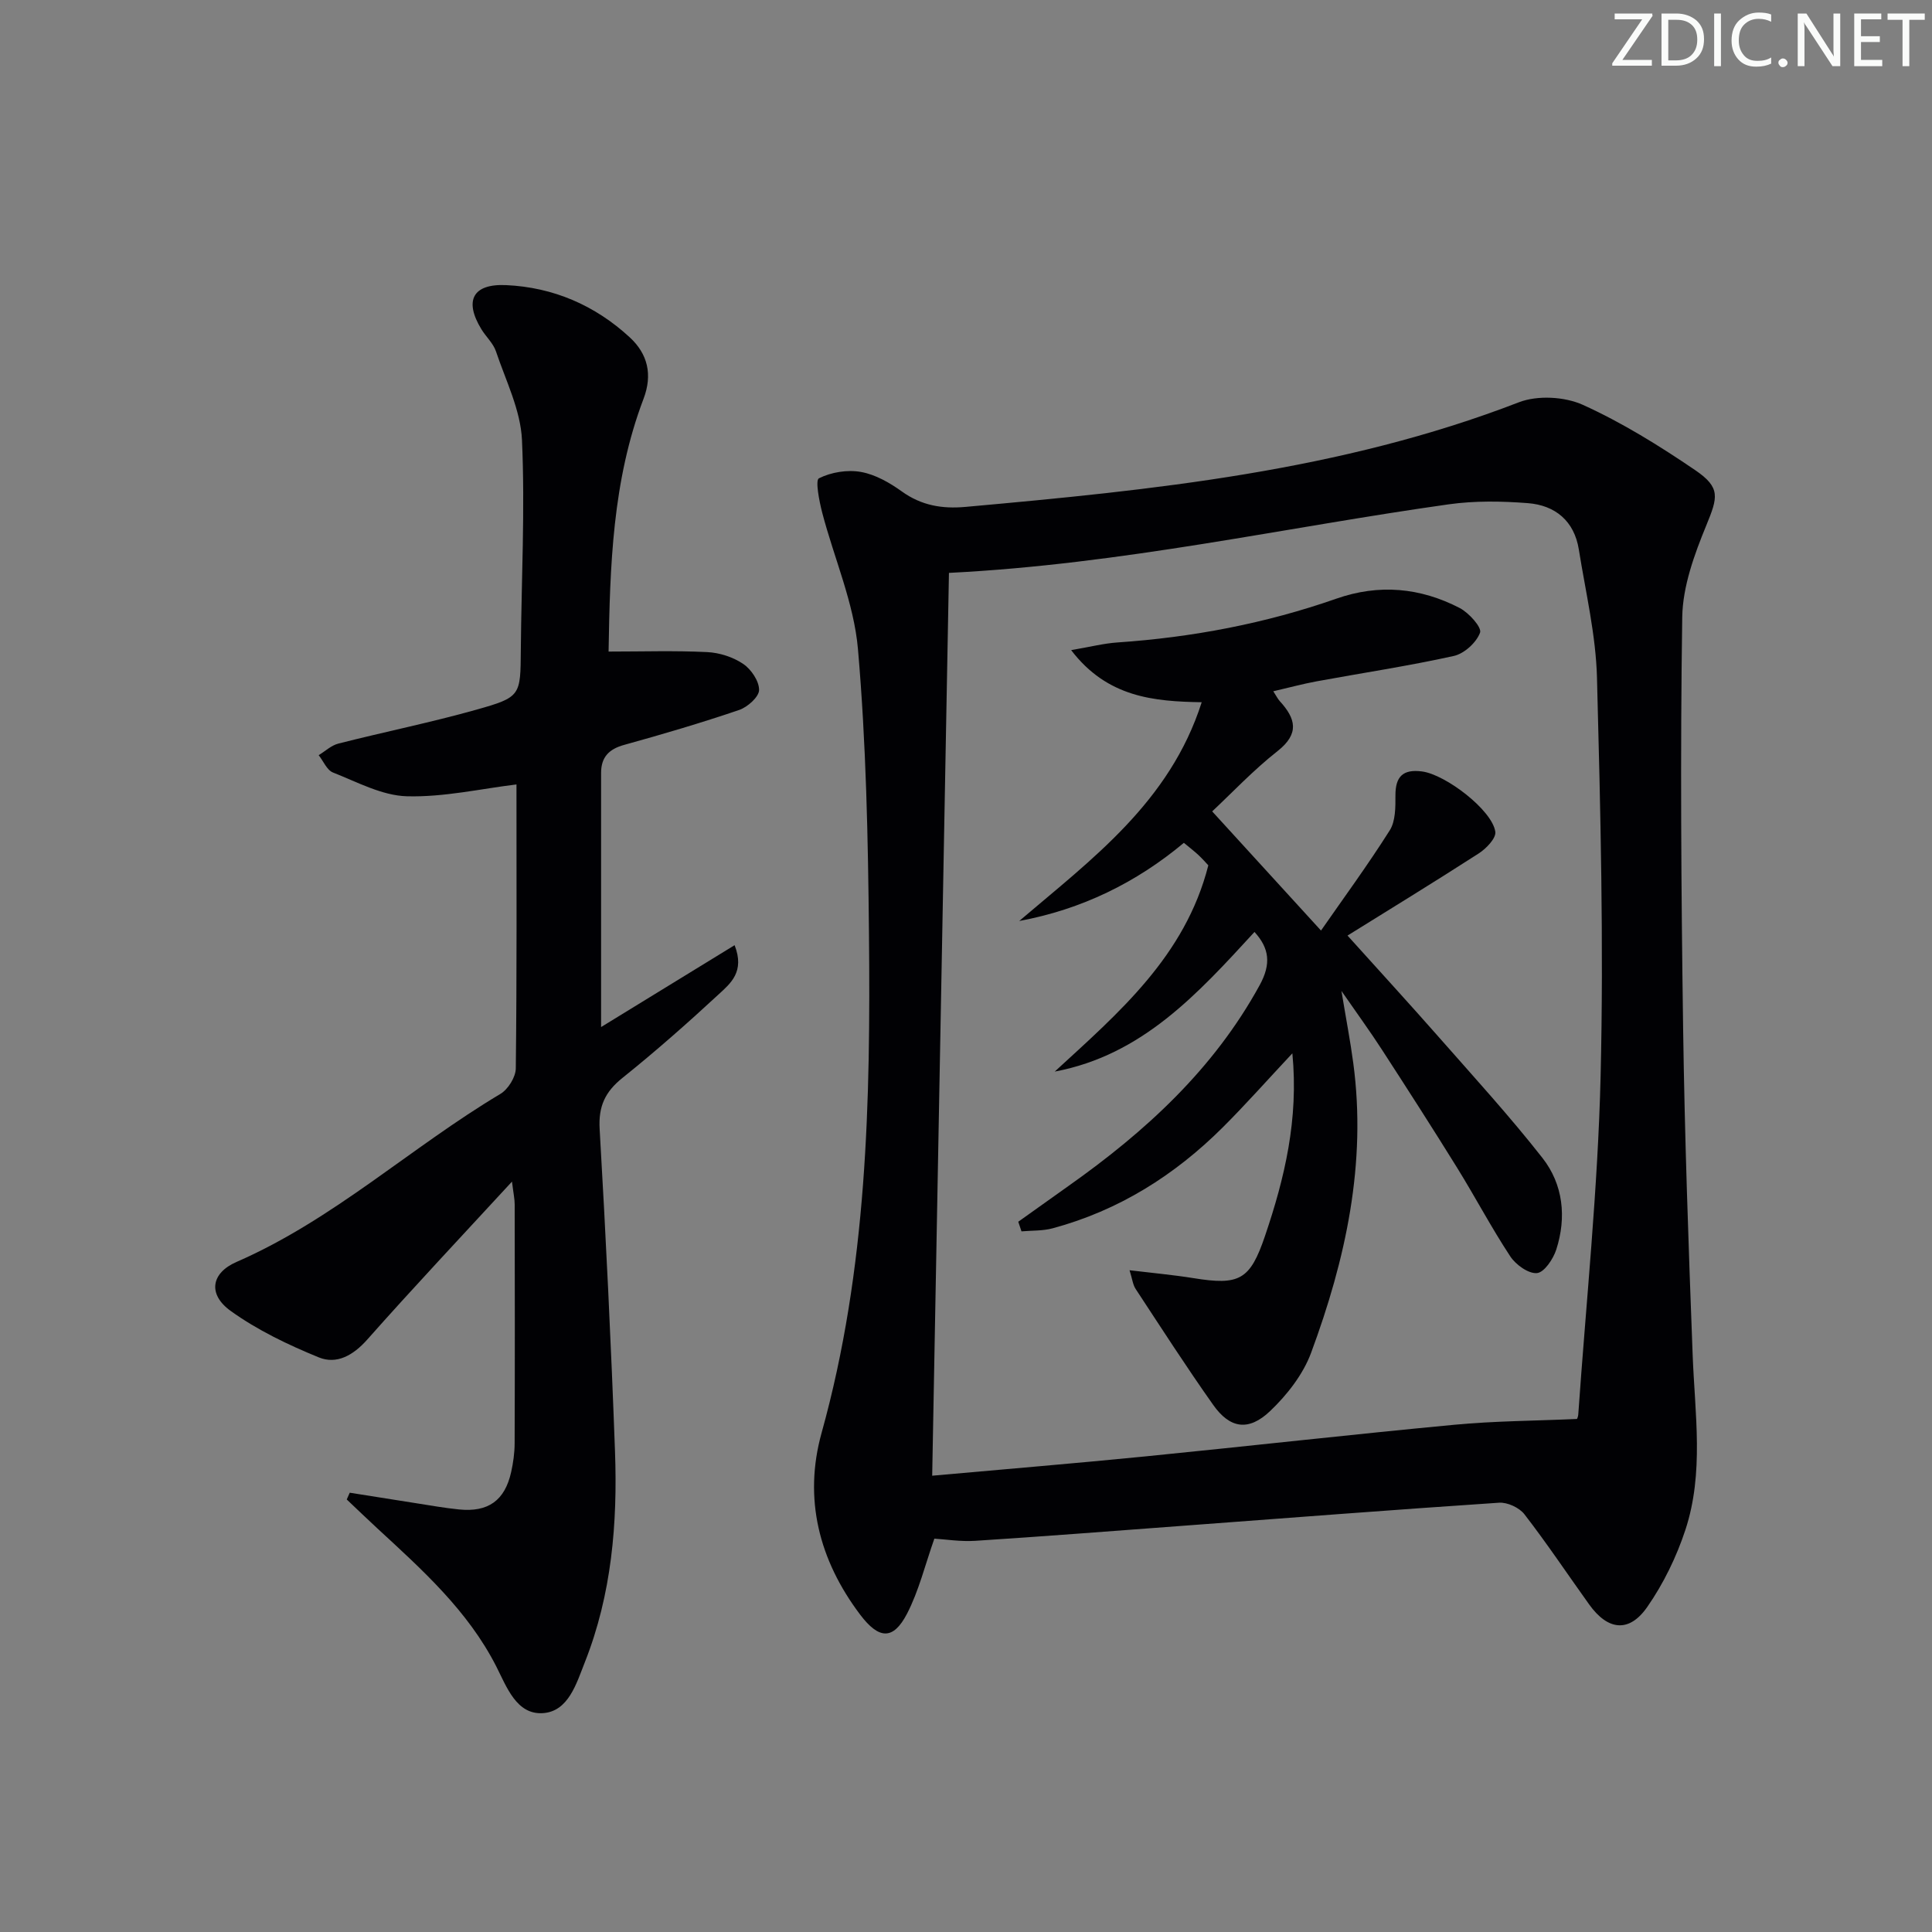
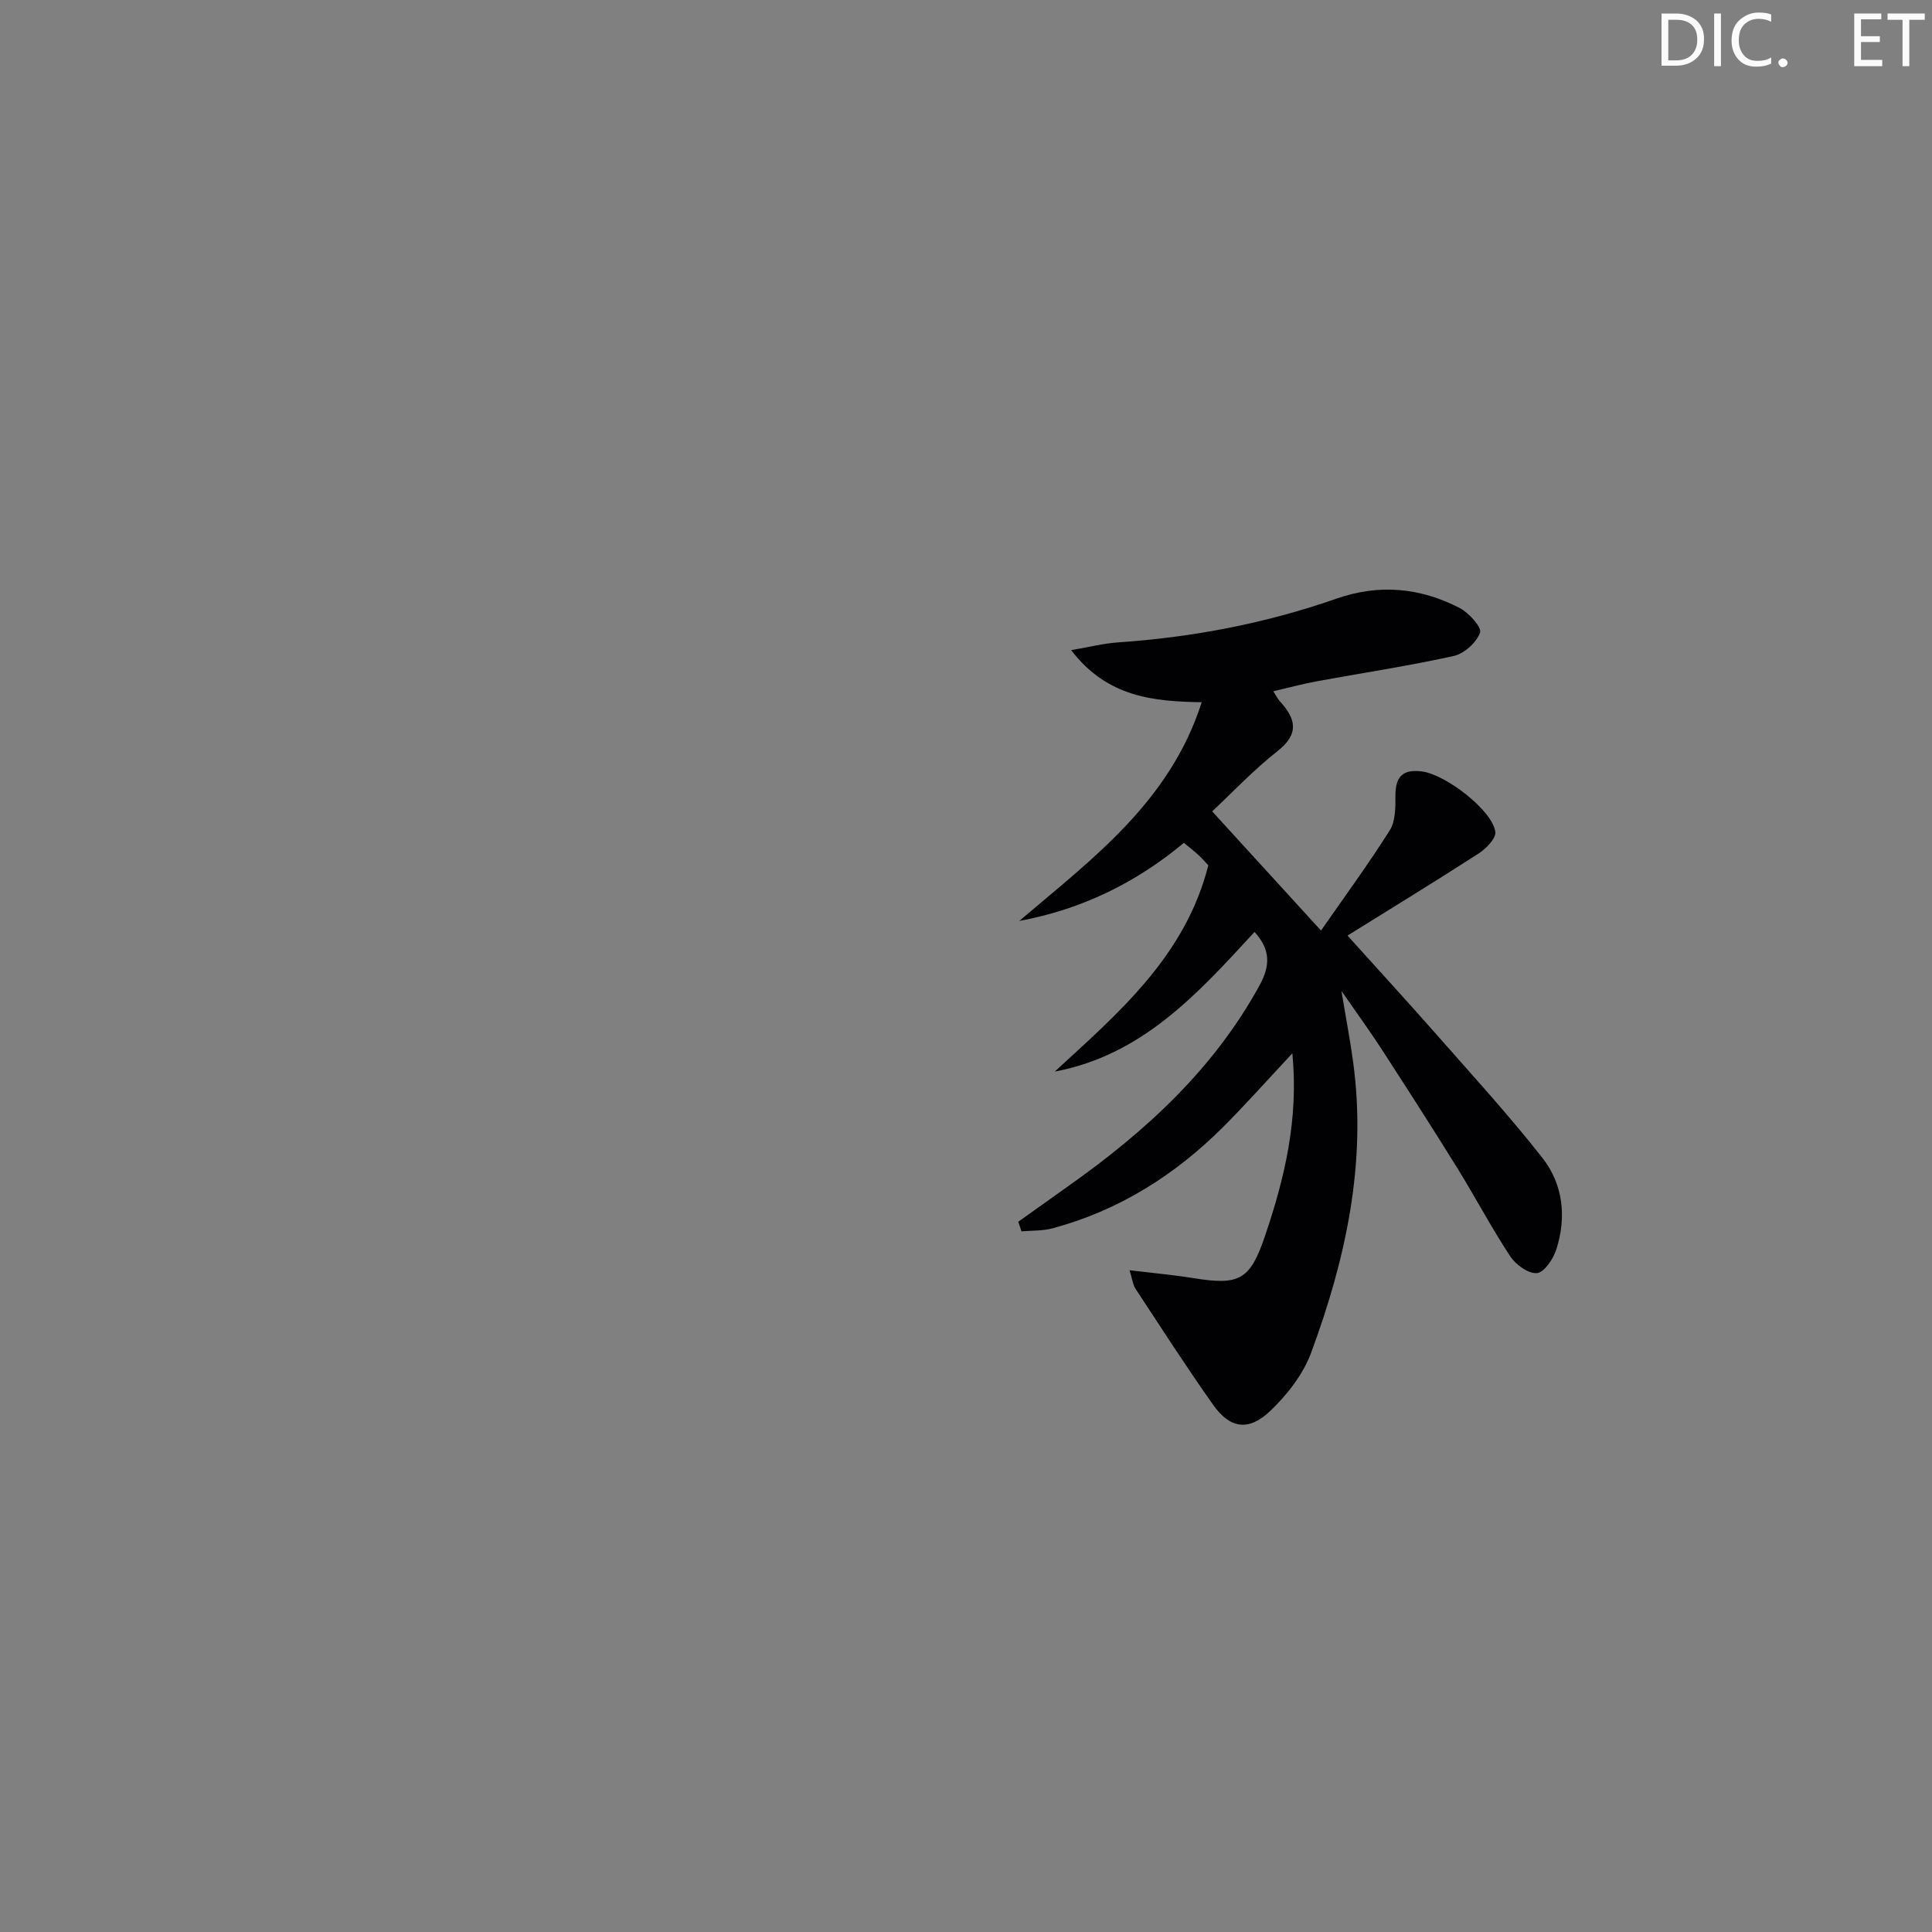
<svg xmlns="http://www.w3.org/2000/svg" enable-background="new 0 0 400 400" viewBox="0 0 400 400">
  <rect x="0" y="0" width="400" height="400" fill="#808080" stroke="none" />
  <g fill="#fafbfa">
-     <path d="m342.2 3.2-6.3 9.2h6.1v1.2h-8.2v-.5l6.2-9.1h-5.7v-1.2h7.8v.4z" />
    <path d="m344 13.7v-10.9h3.1c1.6 0 3 .5 4.1 1.4 1.1 1 1.6 2.2 1.6 3.9s-.5 3-1.6 4-2.5 1.5-4.2 1.5h-3zm1.4-9.6v8.4h1.6c1.4 0 2.5-.4 3.2-1.1.8-.8 1.2-1.8 1.2-3.2s-.4-2.4-1.2-3.1-1.8-1-3.1-1z" />
    <path d="m356.3 2.8v10.9h-1.4v-10.9z" />
    <path d="m366.6 13.2c-.8.4-1.8.6-3 .6-1.6 0-2.8-.5-3.7-1.5s-1.4-2.3-1.4-3.9c0-1.7.5-3.2 1.6-4.2s2.4-1.6 4-1.6c1 0 1.9.1 2.6.4v1.5c-.8-.4-1.6-.6-2.6-.6-1.2 0-2.2.4-3 1.2s-1.1 1.9-1.1 3.3c0 1.3.4 2.3 1.1 3.1s1.6 1.1 2.8 1.1c1.1 0 2-.2 2.8-.7v1.3z" />
    <path d="m368.2 13c0-.3.1-.5.3-.6.2-.2.4-.3.6-.3.3 0 .5.1.7.3s.3.4.3.6-.1.5-.3.6c-.2.2-.4.3-.7.3s-.5-.1-.6-.3c-.2-.2-.3-.4-.3-.6z" />
-     <path d="m381.1 13.7h-1.7l-5.5-8.4c-.2-.2-.3-.5-.4-.7 0 .2.1.8.1 1.5v7.6h-1.4v-10.9h1.8l5.3 8.3c.3.4.4.6.4.8 0-.3-.1-.8-.1-1.6v-7.5h1.4v10.9z" />
    <path d="m389.7 13.7h-5.8v-10.9h5.6v1.2h-4.2v3.5h3.9v1.2h-3.9v3.7h4.4z" />
    <path d="m398.4 4.1h-3.1v9.6h-1.4v-9.6h-3.1v-1.3h7.7v1.3z" />
  </g>
-   <path d="m193.45 318.56c-1.93 5.46-3.21 10.81-5.66 15.54-2.86 5.5-5.81 5.34-9.7.2-8.53-11.3-11.78-24.03-7.98-37.67 9.44-33.93 10.14-68.64 9.8-103.42-.19-19.62-.58-39.3-2.28-58.83-.83-9.55-4.94-18.81-7.4-28.24-.62-2.39-1.46-6.71-.68-7.11 2.52-1.27 5.89-1.82 8.69-1.32 2.99.53 5.96 2.23 8.49 4.05 4.05 2.91 8.35 3.62 13.14 3.19 38.9-3.5 77.68-7.4 114.59-21.66 3.86-1.49 9.49-1.18 13.28.54 8.12 3.68 15.82 8.47 23.22 13.5 5.35 3.64 4.69 5.63 2.3 11.47-2.47 6.02-4.87 12.6-4.97 18.97-.42 28.32-.22 56.65.18 84.98.32 22.63 1.12 45.25 1.98 67.86.46 12.11 2.38 24.33-1.51 36.14-1.84 5.59-4.53 11.12-7.89 15.95-3.76 5.41-8.17 4.88-12.04-.53-4.46-6.22-8.71-12.6-13.39-18.65-1.06-1.38-3.53-2.52-5.26-2.4-22.06 1.47-44.09 3.19-66.14 4.83-14.09 1.05-28.18 2.15-42.28 3.06-3.06.2-6.19-.31-8.49-.45zm3.02-199.95c-1.16 62.2-2.31 124.35-3.47 186.92 15.11-1.36 29.65-2.56 44.16-4 21.33-2.12 42.63-4.54 63.96-6.55 8.33-.79 16.74-.81 25.37-1.2-.01.05.23-.41.27-.88 1.63-23.38 4.07-46.75 4.63-70.15.66-27.45-.03-54.94-.75-82.4-.23-8.89-2.35-17.74-3.76-26.58-.94-5.9-4.88-9.16-10.56-9.6-5.42-.42-10.98-.51-16.34.24-33.99 4.78-67.59 12.4-103.51 14.2z" fill="#010104" />
-   <path d="m106.93 162.41c-7.31.88-15.02 2.66-22.68 2.45-5.16-.14-10.3-2.95-15.31-4.92-1.26-.5-1.99-2.36-2.96-3.59 1.35-.82 2.61-2.03 4.08-2.4 9.47-2.41 19.07-4.35 28.47-6.99 9.36-2.63 9.22-2.91 9.3-12.43.12-14.48.89-28.99.24-43.43-.28-6.19-3.35-12.29-5.39-18.36-.56-1.67-2.06-3.01-3.01-4.57-3.61-5.91-1.82-9.45 5.1-9.14 9.77.44 18.43 4.18 25.62 10.82 3.71 3.43 4.76 7.7 2.84 12.74-6.44 16.93-6.94 34.68-7.23 52.31 7.02 0 13.73-.22 20.41.11 2.55.12 5.35 1.02 7.45 2.44 1.66 1.11 3.32 3.57 3.3 5.41-.02 1.43-2.39 3.54-4.12 4.13-7.85 2.67-15.82 5.02-23.81 7.23-3.18.88-4.78 2.55-4.78 5.81v52.61c9.24-5.67 18.28-11.2 27.64-16.95 2.17 5.5-.88 7.94-3.26 10.14-6.47 5.99-13.09 11.83-19.97 17.35-3.59 2.88-4.98 5.89-4.71 10.57 1.29 22.24 2.37 44.5 3.18 66.76.54 14.86-.69 29.59-6.23 43.6-1.76 4.44-3.41 10.26-8.74 10.58-5.44.33-7.48-5.48-9.61-9.67-5.9-11.57-15.32-20-24.62-28.58-2.14-1.97-4.22-3.99-6.34-5.99.21-.47.41-.93.62-1.4 4.57.72 9.14 1.46 13.71 2.17 2.95.46 5.9.99 8.87 1.29 6.08.63 9.53-1.84 10.84-7.74.43-1.94.71-3.95.72-5.93.06-16.49.04-32.98.01-49.48 0-1.11-.25-2.22-.56-4.72-10.53 11.43-20.42 21.93-29.97 32.71-2.9 3.27-6.33 5.19-10.03 3.68-6.36-2.6-12.72-5.64-18.26-9.63-4.73-3.41-4.07-7.82 1.23-10.13 20.05-8.74 36.08-23.72 54.62-34.78 1.6-.95 3.18-3.48 3.2-5.29.23-19.59.14-39.21.14-58.79z" fill="#010104" />
  <path d="m210.82 252.95c3.47-2.47 6.93-4.95 10.4-7.41 15.92-11.25 30.04-24.15 39.58-41.57 2.42-4.42 2-7.64-1.07-11.02-11.69 12.72-23.2 25.5-41.36 28.91 13.28-12.21 27.01-23.89 31.8-42.7-.44-.47-1.2-1.34-2.04-2.13-.85-.79-1.78-1.5-3.02-2.53-9.88 8.25-21.15 13.78-34.09 16.18 15.06-12.84 31.17-24.61 37.78-45.29-9.88-.17-19.54-.98-27.03-10.79 3.96-.67 6.77-1.4 9.62-1.59 15.49-1.06 30.62-3.93 45.28-9.06 8.85-3.1 17.39-2.29 25.54 1.93 1.91.99 4.62 4.02 4.22 5.1-.75 2.05-3.27 4.35-5.44 4.83-9.39 2.08-18.92 3.51-28.38 5.25-2.89.53-5.73 1.31-8.99 2.06.66 1.01.93 1.59 1.35 2.05 3.29 3.6 4.13 6.71-.46 10.33-5.07 3.99-9.54 8.75-13.54 12.49 7.84 8.58 14.95 16.37 22.53 24.67 4.54-6.54 9.64-13.48 14.23-20.74 1.21-1.91 1.19-4.81 1.18-7.25-.01-3.93 1.59-5.46 5.5-4.95 4.88.63 14.56 8.02 15.18 12.5.18 1.34-1.9 3.49-3.46 4.49-9.33 6.01-18.8 11.8-27.14 16.99 6.58 7.31 12.84 14.13 18.95 21.08 7.24 8.23 14.65 16.34 21.4 24.95 4.31 5.5 5.02 12.29 2.87 18.98-.63 1.95-2.48 4.72-3.99 4.87-1.75.17-4.38-1.72-5.52-3.44-3.93-5.96-7.26-12.3-11.02-18.37-5.08-8.2-10.3-16.32-15.55-24.42-2.43-3.76-5.07-7.38-8.4-12.19.96 5.81 1.84 10.36 2.45 14.93 2.79 20.81-1.58 40.68-8.73 59.99-1.66 4.48-4.97 8.72-8.48 12.06-4.46 4.25-8.33 3.63-11.79-1.27-5.56-7.86-10.77-15.96-16.06-24.01-.58-.88-.69-2.07-1.26-3.87 4.81.58 9.03.96 13.21 1.63 9.55 1.55 11.74.4 14.84-8.74 4.06-11.97 6.98-24.13 5.66-37.8-5.18 5.53-9.65 10.58-14.42 15.34-9.96 9.92-21.55 17.21-35.22 20.89-2.05.55-4.29.44-6.44.63-.23-.64-.45-1.31-.67-1.99z" fill="#010104" />
</svg>